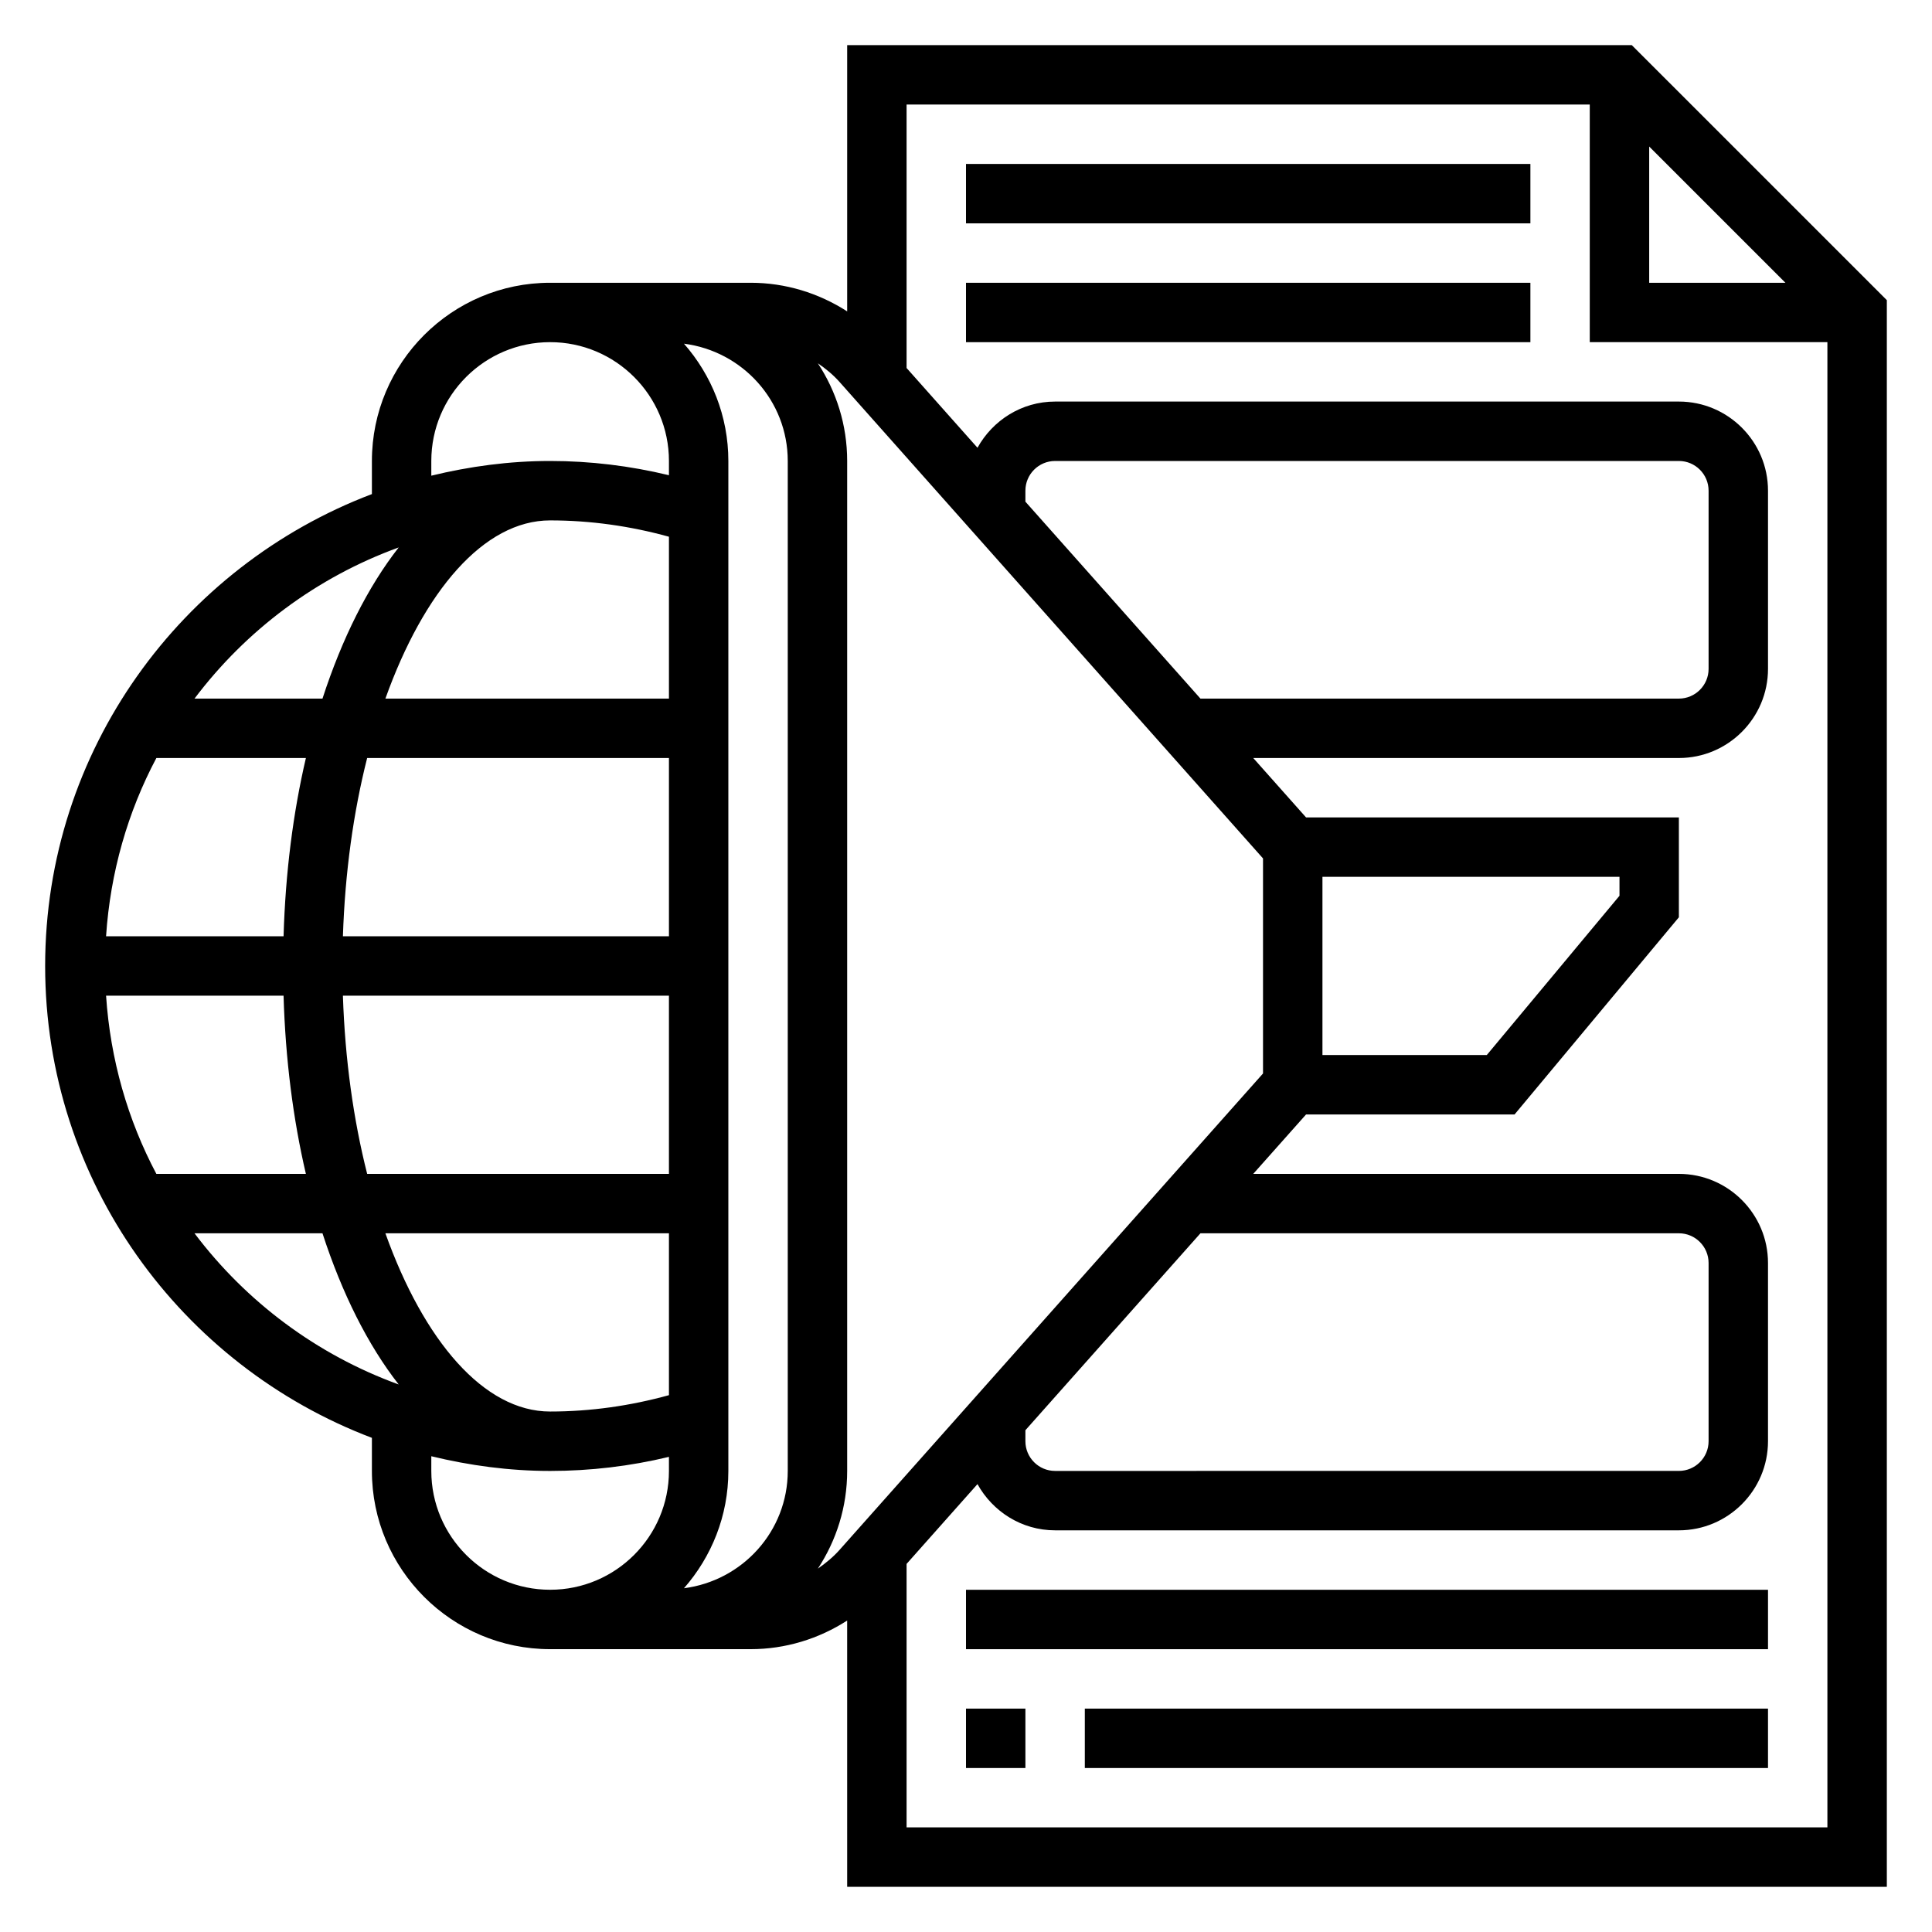
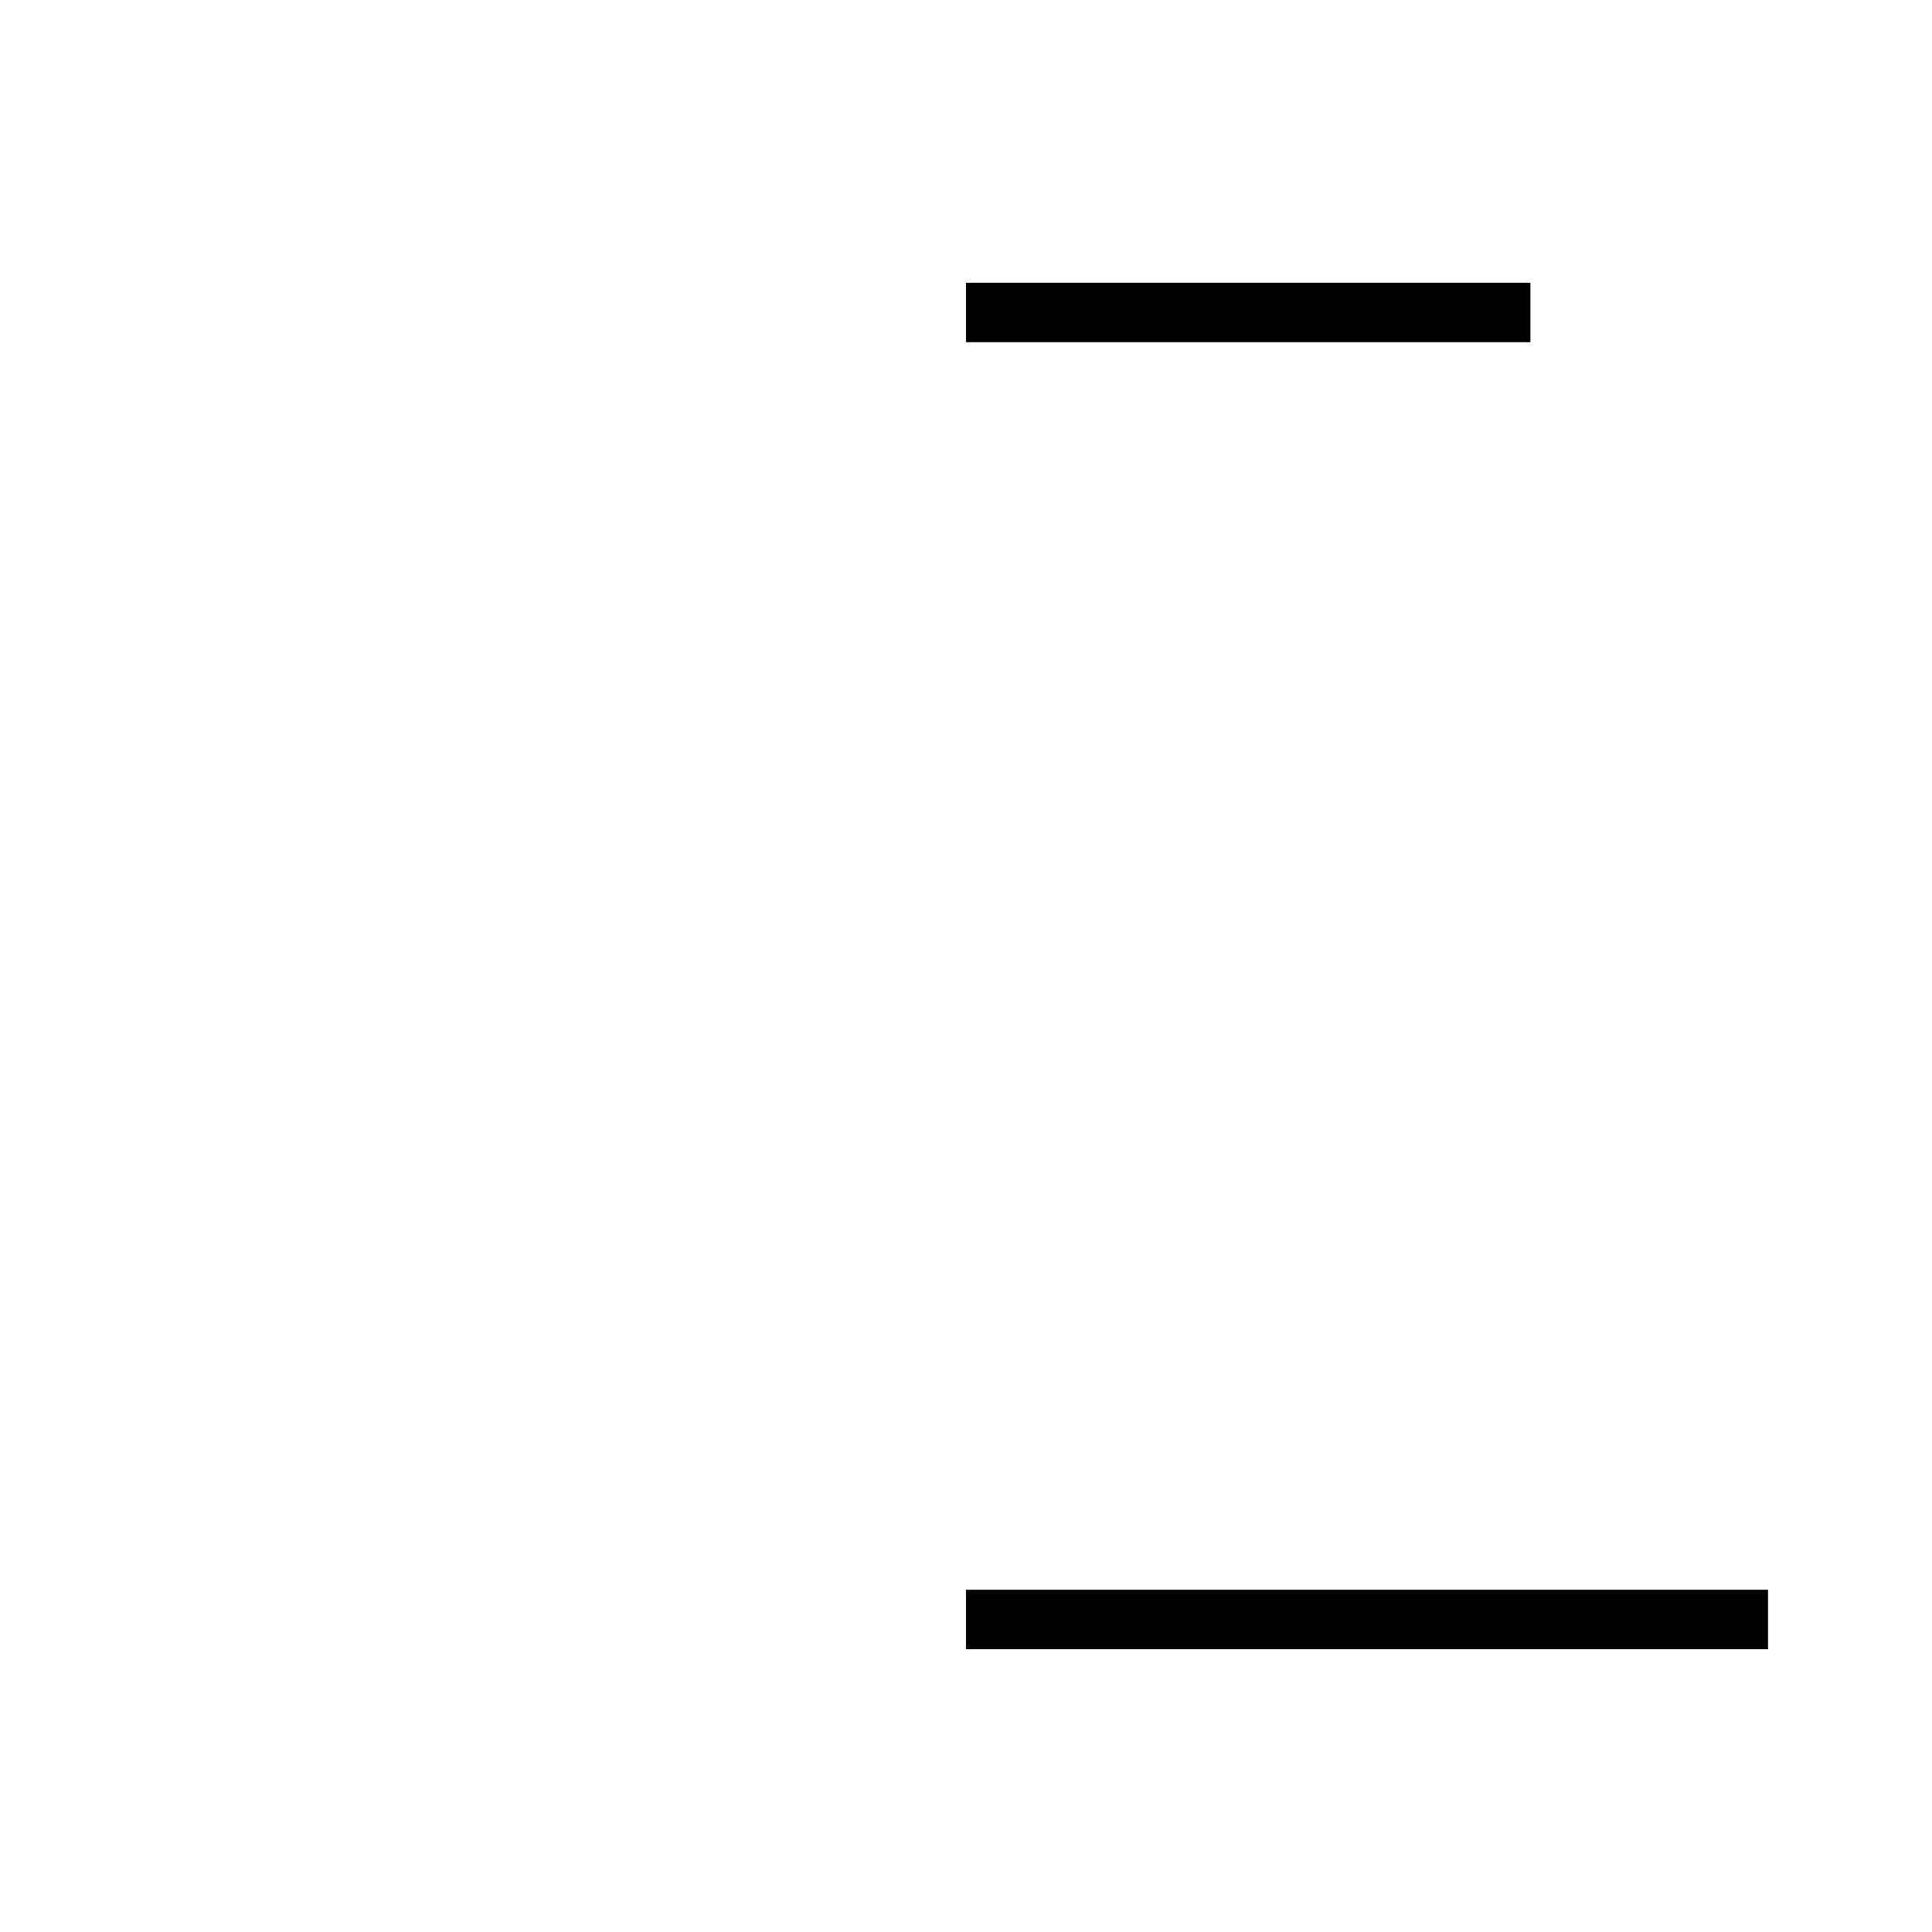
<svg xmlns="http://www.w3.org/2000/svg" fill="#000000" width="800px" height="800px" version="1.1" viewBox="144 144 512 512">
  <g>
-     <path d="m576.44 155.96h-207.93v70.559c-7.559-4.867-16.391-7.582-25.547-7.582h-53.176c-26.047 0-47.23 21.184-47.23 47.23v8.77c-50.516 19.156-86.594 67.906-86.594 125.06s36.078 105.9 86.594 125.05v8.77c0 26.047 21.184 47.23 47.23 47.23h53.176c9.156 0 17.988-2.715 25.543-7.582l0.004 70.559h275.52v-420.48zm4.613 26.875 36.102 36.102h-36.102zm-228.29 350.98c0 16.004-12.035 29.102-27.504 31.086 7.297-8.32 11.762-19.176 11.762-31.086v-267.65c0-11.91-4.465-22.766-11.762-31.086 15.469 1.98 27.504 15.082 27.504 31.086zm-106.63-62.977h75.145v42.895c-10.227 2.824-20.773 4.336-31.488 4.336-17.57 0-33.488-18.789-43.656-47.23zm-74.023-62.977h47.035c0.496 16.84 2.535 32.746 5.918 47.23h-39.625c-7.562-14.262-12.199-30.266-13.328-47.23zm117.68-125.95c10.715 0 21.277 1.504 31.488 4.328v42.902h-75.145c10.168-28.441 26.086-47.23 43.656-47.23zm31.488 62.977v47.23h-86.402c0.551-16.863 2.785-32.898 6.422-47.23zm-102.13 47.23h-47.039c1.125-16.965 5.762-32.969 13.328-47.23h39.629c-3.387 14.484-5.426 30.395-5.918 47.23zm15.727 15.746h86.402v47.23h-79.973c-3.637-14.332-5.879-30.371-6.43-47.23zm23.426-141.7c0-17.367 14.121-31.488 31.488-31.488 17.367 0 31.488 14.121 31.488 31.488v3.777c-10.266-2.481-20.812-3.777-31.488-3.777-10.863 0-21.371 1.441-31.488 3.898zm-8.641 22.914c-8.172 10.445-15.02 24.137-20.199 40.062l-33.914-0.004c13.672-18.137 32.395-32.172 54.113-40.059zm-54.113 181.76h33.914c5.18 15.926 12.027 29.613 20.199 40.062-21.719-7.891-40.441-21.926-54.113-40.062zm62.754 62.977v-3.898c10.117 2.457 20.625 3.898 31.488 3.898 10.668 0 21.215-1.258 31.488-3.731v3.731c0 17.367-14.121 31.488-31.488 31.488-17.363 0-31.488-14.125-31.488-31.488zm102.44 25.891c4.894-7.449 7.769-16.336 7.769-25.891v-267.65c0-9.555-2.875-18.445-7.769-25.891 2.086 1.434 4.055 3.039 5.762 4.969l112.21 126.25v56.992l-112.22 126.25c-1.711 1.922-3.676 3.535-5.754 4.969zm55-282.76v-2.91c0-4.344 3.535-7.871 7.871-7.871h165.31c4.336 0 7.871 3.527 7.871 7.871v47.23c0 4.344-3.535 7.871-7.871 7.871h-126.79zm0 246.08 46.391-52.191h126.79c4.336 0 7.871 3.527 7.871 7.871v47.23c0 4.344-3.535 7.871-7.871 7.871l-165.31 0.004c-4.336 0-7.871-3.527-7.871-7.871zm-31.488 105.25v-69.824l18.789-21.145c4.031 7.262 11.691 12.246 20.57 12.246h165.31c13.02 0 23.617-10.598 23.617-23.617v-47.23c0-13.02-10.598-23.617-23.617-23.617h-112.8l13.996-15.742h55.254l43.547-52.254v-26.469h-98.801l-13.996-15.742h112.8c13.02 0 23.617-10.598 23.617-23.617v-47.23c0-13.02-10.598-23.617-23.617-23.617h-165.31c-8.879 0-16.539 4.984-20.57 12.242l-18.789-21.137v-69.824h181.05v62.977h62.977v393.6zm110.21-251.91h78.719v5.023l-35.168 42.207h-43.551z" />
-     <path d="m400 187.45h149.57v15.742h-149.57z" />
    <path d="m400 218.94h149.57v15.742h-149.57z" />
-     <path d="m400 596.8h15.742v15.742h-15.742z" />
-     <path d="m431.49 596.8h181.05v15.742h-181.05z" />
    <path d="m400 565.31h212.54v15.742h-212.54z" />
  </g>
</svg>